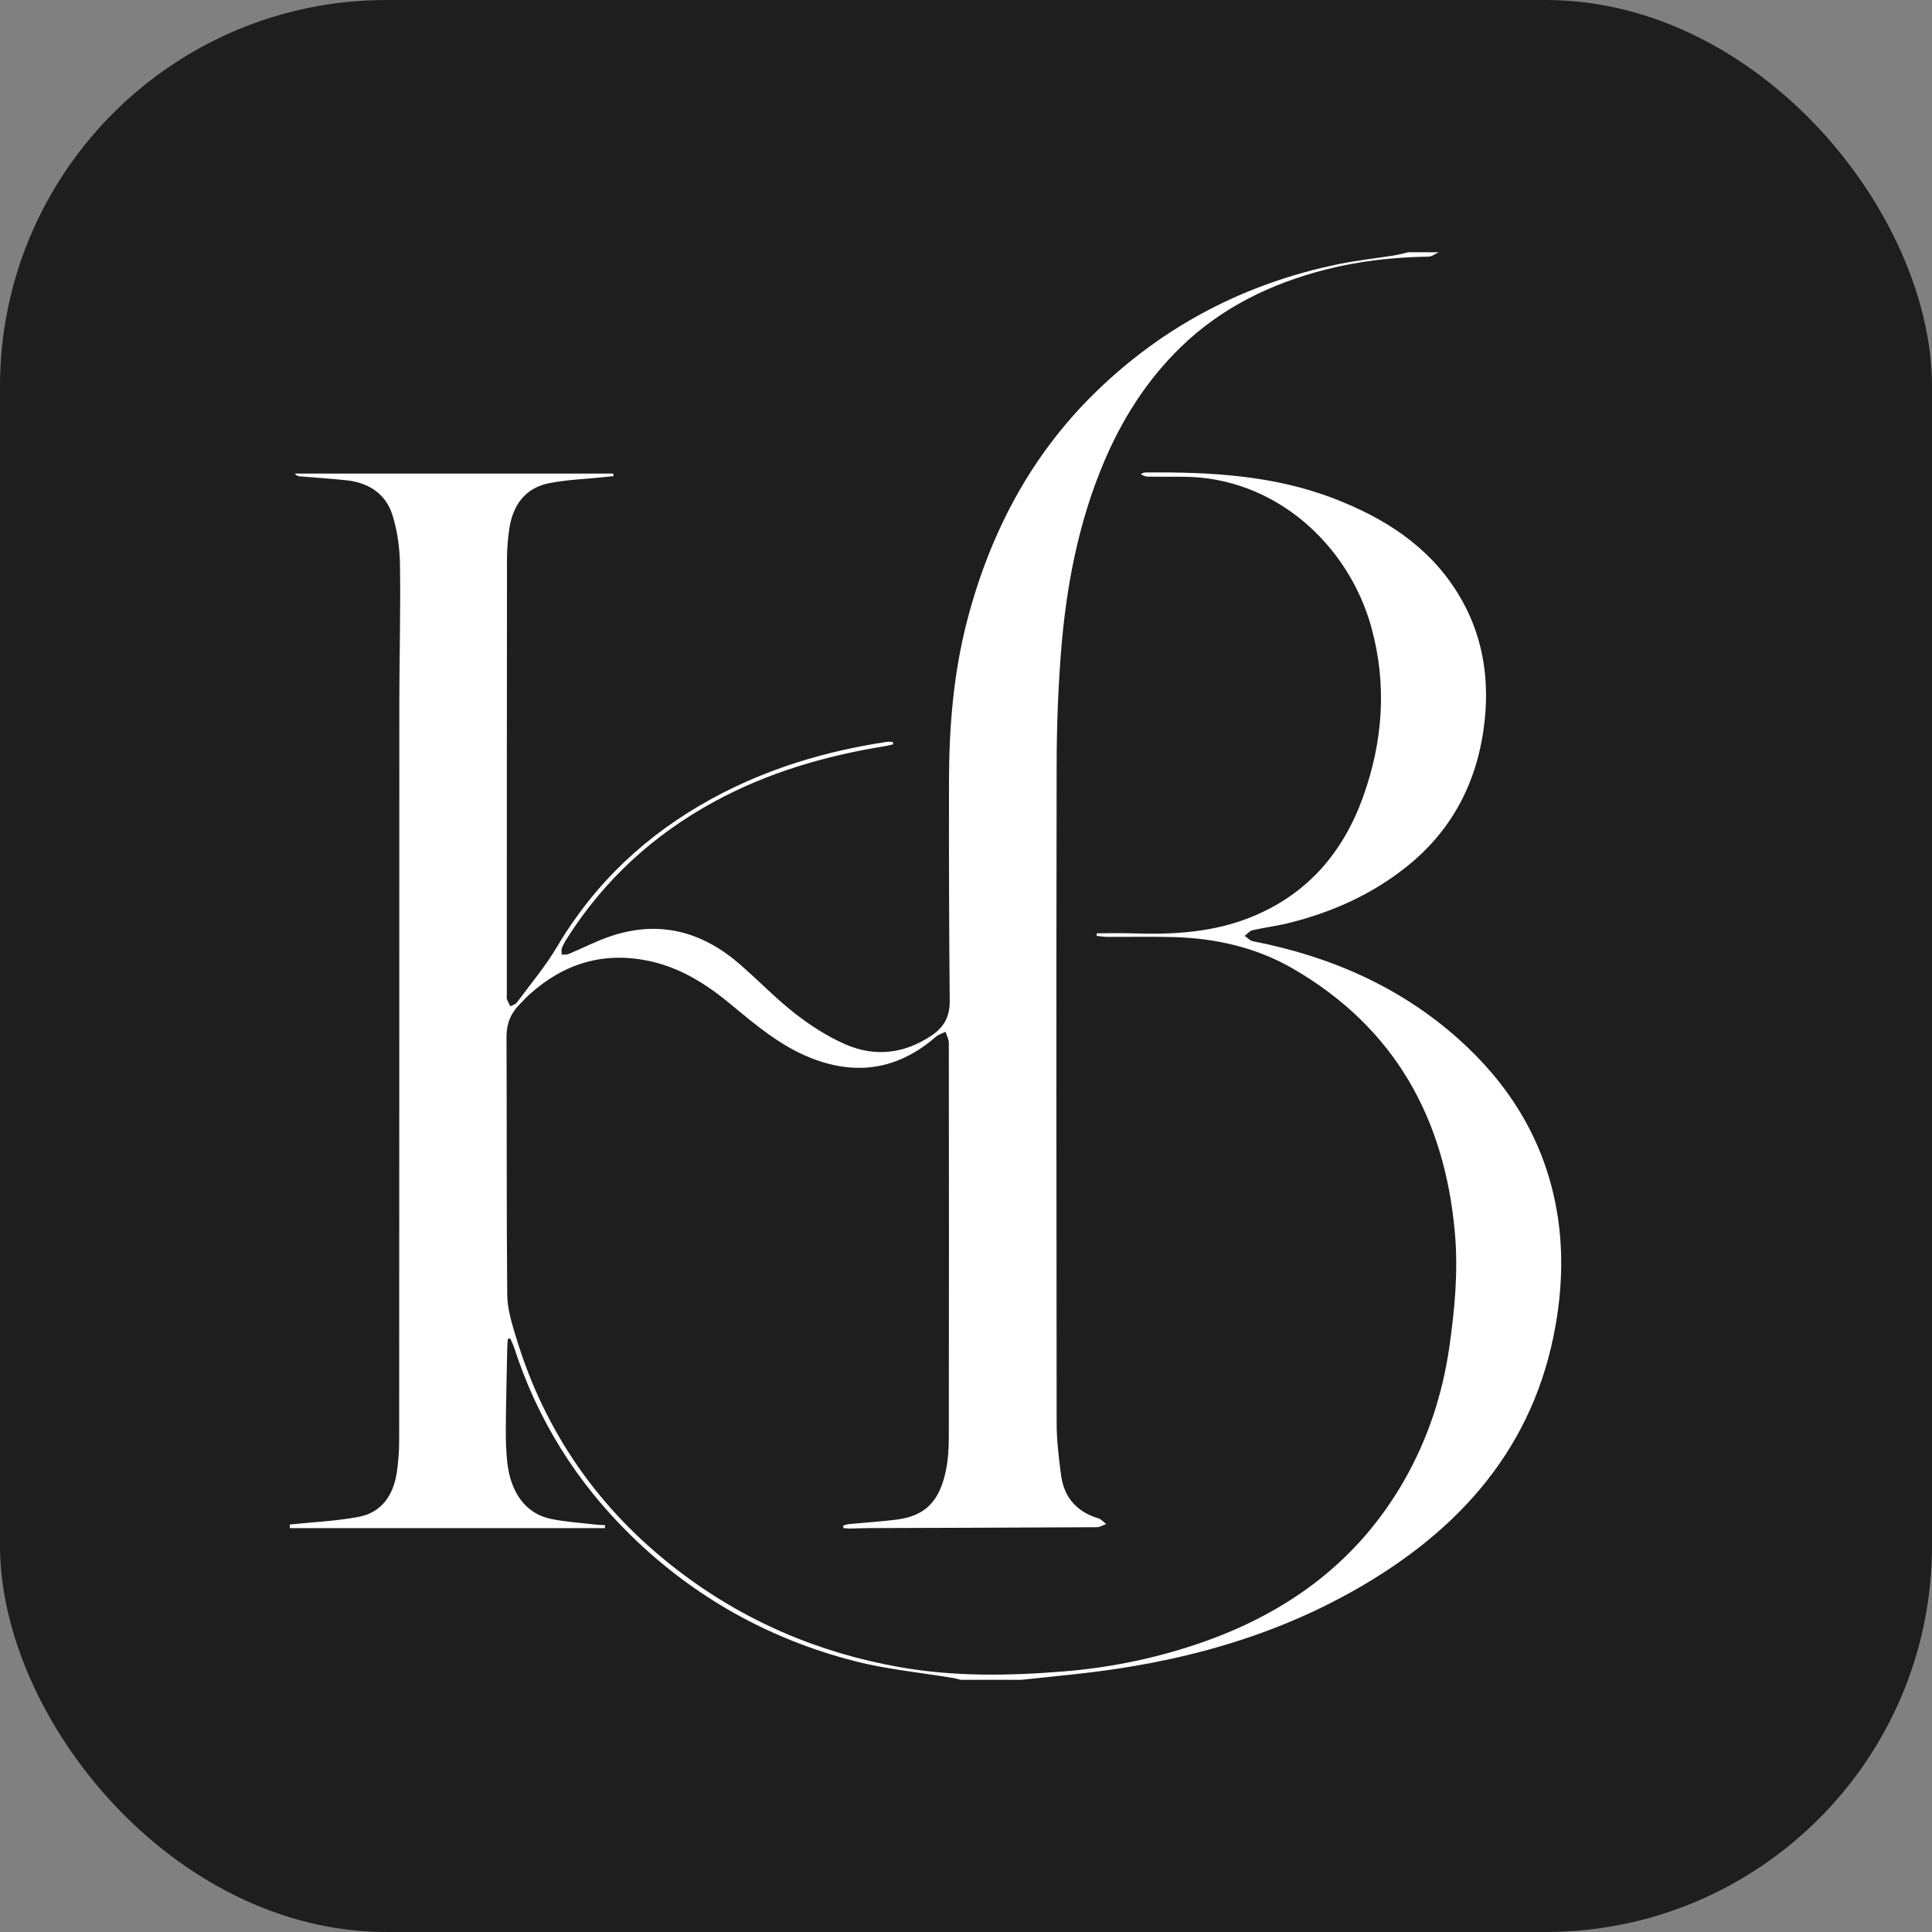
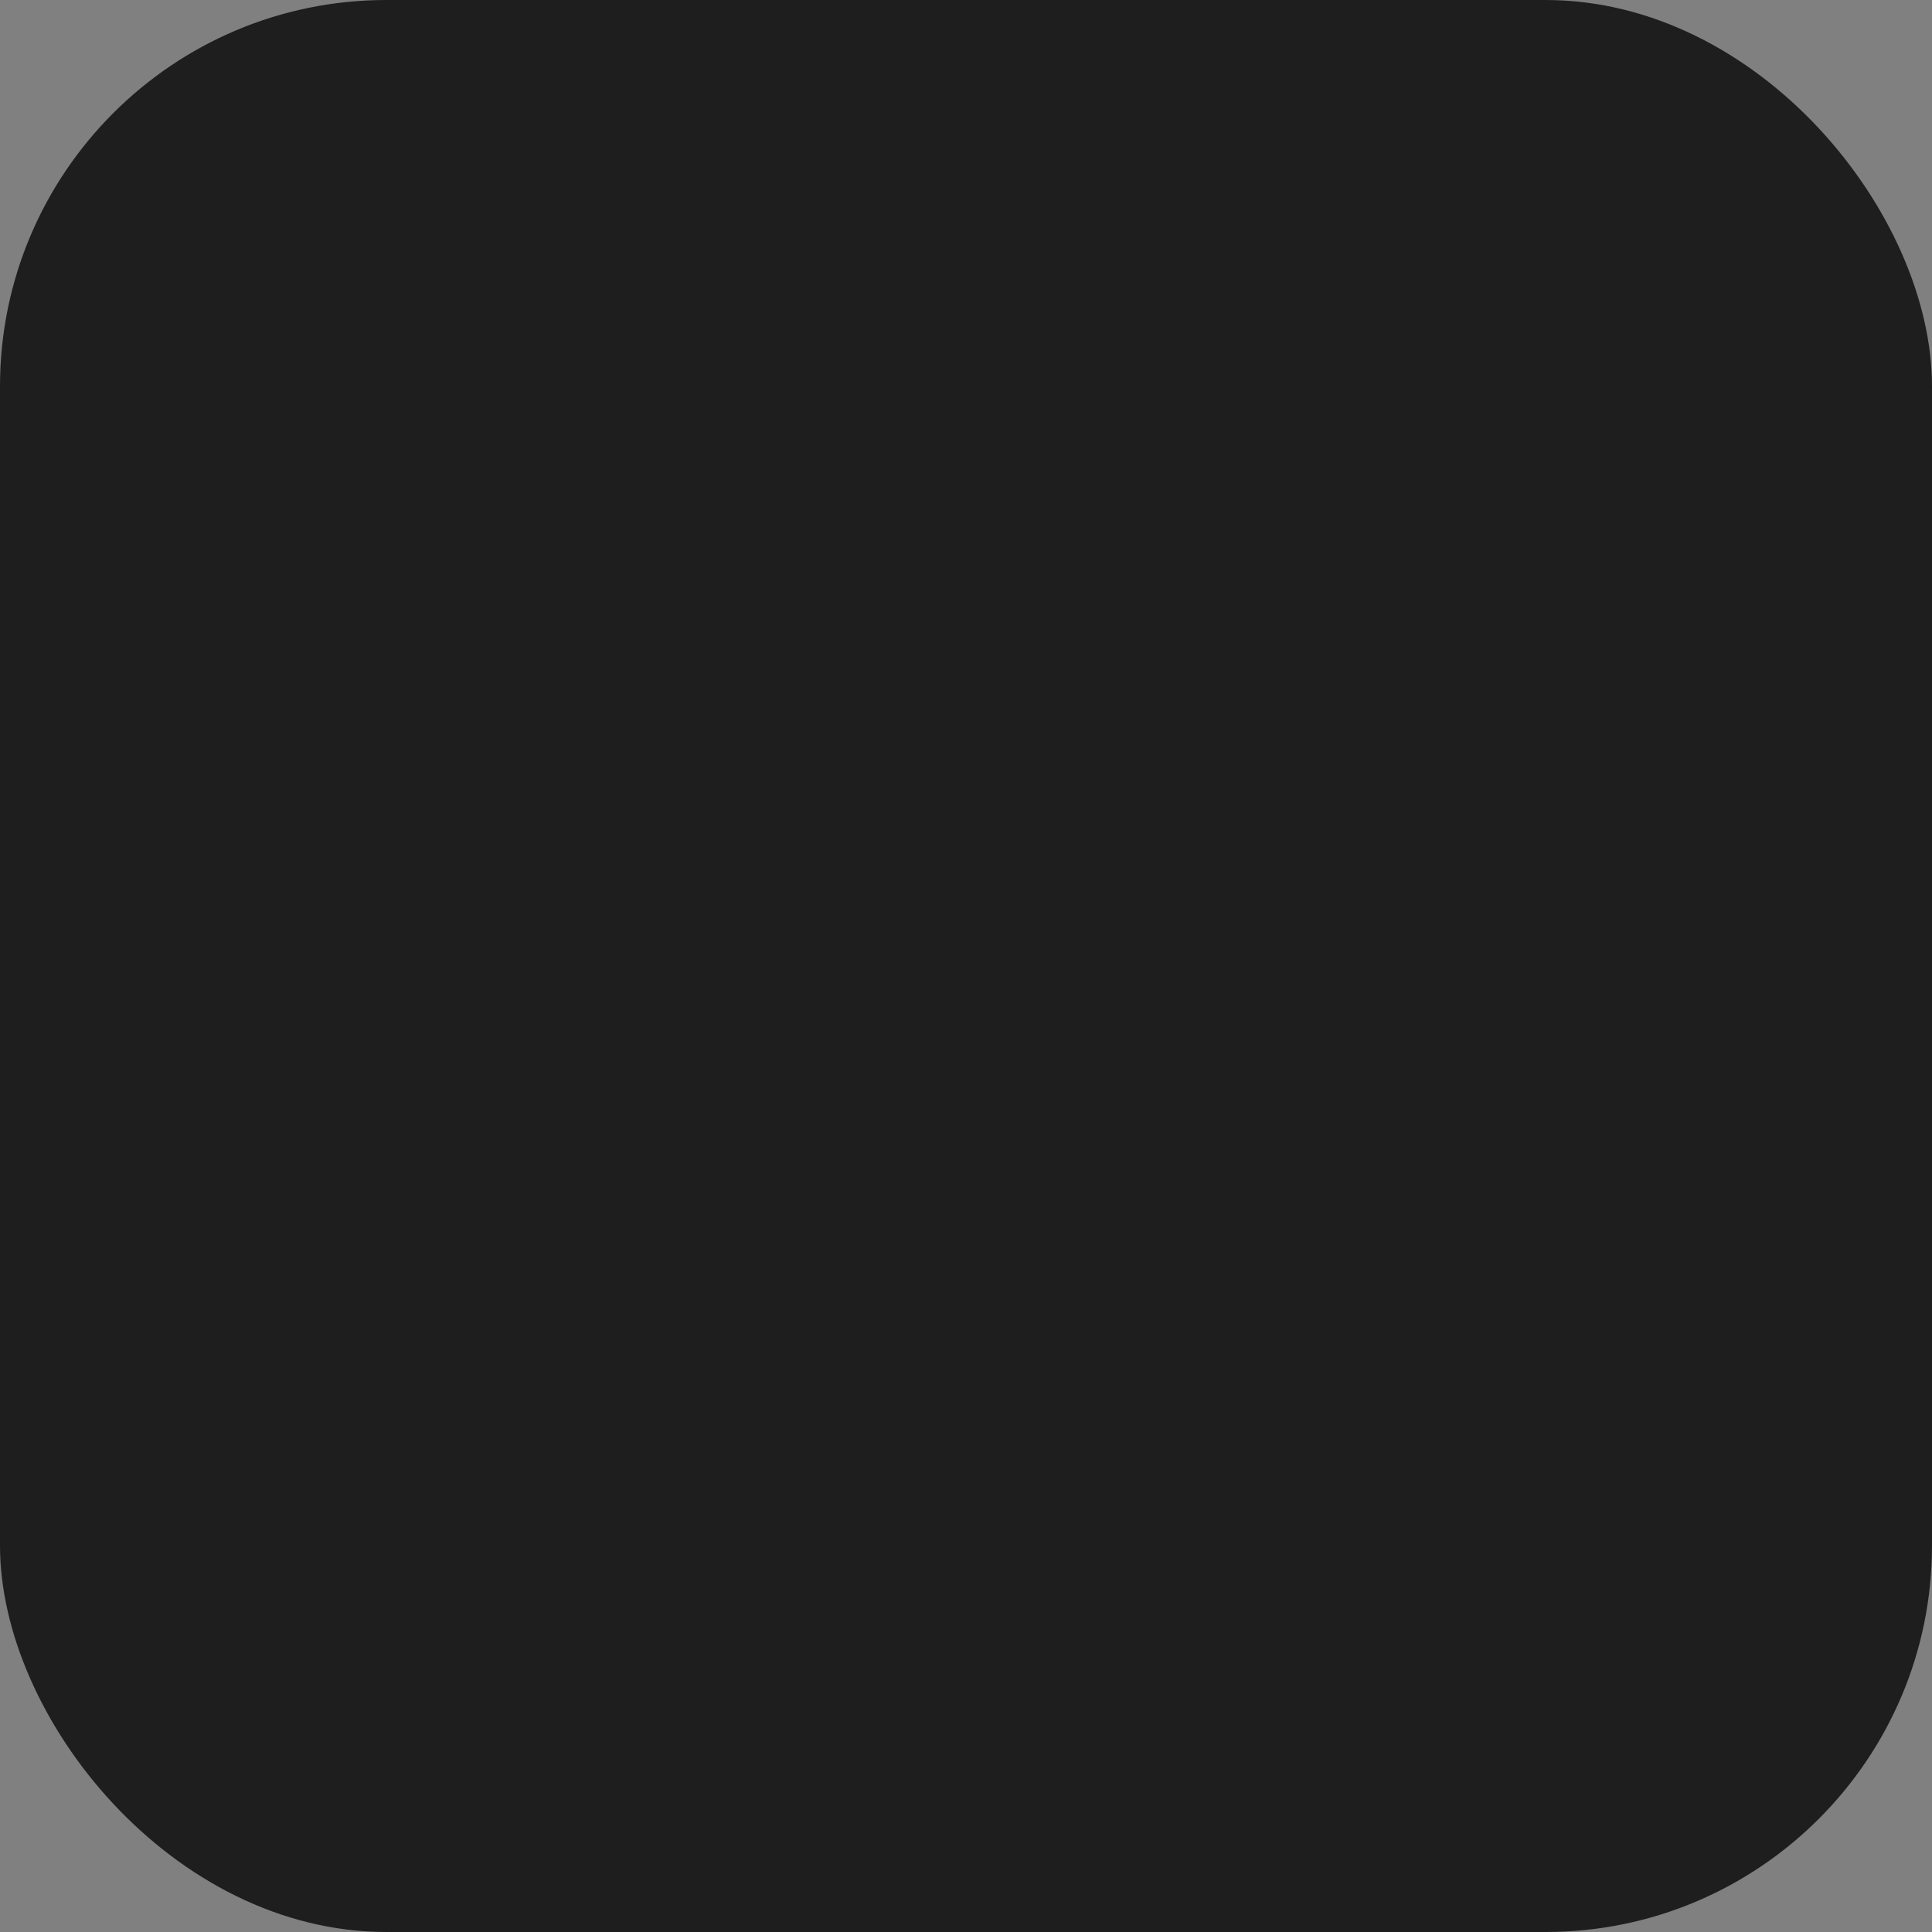
<svg xmlns="http://www.w3.org/2000/svg" width="80" height="80" viewBox="0 0 80 80" fill="none">
  <rect x="0" y="0" width="80" height="80" fill="#808080" stroke="none" />
  <rect width="80" height="80" rx="16" fill="#1E1E1E" />
-   <path d="M12.001 63.127C12.953 63.026 13.916 62.988 14.854 62.809C15.811 62.626 16.287 61.906 16.43 60.977C16.498 60.528 16.529 60.07 16.529 59.617C16.535 49.445 16.532 39.273 16.535 29.101C16.536 27.193 16.591 25.284 16.562 23.377C16.552 22.686 16.455 21.971 16.247 21.316C15.969 20.445 15.265 19.987 14.355 19.888C13.707 19.818 13.056 19.779 12.407 19.724C12.338 19.718 12.271 19.693 12.208 19.609H25.395C25.398 19.645 25.4 19.681 25.402 19.716C25.277 19.73 25.153 19.742 25.028 19.755C24.271 19.834 23.504 19.86 22.759 20.003C21.756 20.196 21.241 20.903 21.092 21.882C21.029 22.294 20.994 22.715 20.993 23.131C20.986 29.153 20.987 35.174 20.986 41.196C20.986 41.258 20.973 41.325 20.993 41.38C21.029 41.478 21.085 41.571 21.132 41.666C21.222 41.619 21.343 41.594 21.396 41.521C21.966 40.752 22.588 40.011 23.074 39.191C24.635 36.557 26.777 34.552 29.447 33.087C31.73 31.835 34.179 31.098 36.745 30.716C36.819 30.705 36.896 30.724 36.972 30.728C36.976 30.759 36.98 30.79 36.984 30.821C36.877 30.846 36.77 30.877 36.662 30.894C34.178 31.294 31.79 31.987 29.57 33.198C27.067 34.563 25.025 36.425 23.492 38.835C23.406 38.969 23.325 39.11 23.267 39.257C23.236 39.336 23.261 39.437 23.26 39.528C23.351 39.523 23.453 39.541 23.532 39.509C24.145 39.254 24.739 38.941 25.367 38.739C27.337 38.104 29.082 38.586 30.618 39.913C31.399 40.59 32.118 41.342 32.931 41.976C33.565 42.47 34.264 42.918 34.997 43.24C36.213 43.774 37.421 43.641 38.549 42.897C39.075 42.55 39.332 42.111 39.326 41.456C39.297 38.414 39.291 35.373 39.296 32.331C39.3 30.085 39.483 27.853 40.054 25.673C40.999 22.064 42.682 18.855 45.369 16.236C48.2 13.477 51.581 11.72 55.456 10.931C56.202 10.779 56.962 10.699 57.715 10.579C57.919 10.546 58.12 10.49 58.321 10.444C58.74 10.444 59.158 10.444 59.577 10.444C59.436 10.508 59.296 10.624 59.153 10.626C57.708 10.649 56.282 10.805 54.879 11.165C52.623 11.745 50.583 12.733 48.896 14.37C47.489 15.736 46.459 17.359 45.701 19.16C44.633 21.694 44.135 24.363 43.927 27.085C43.811 28.606 43.756 30.135 43.753 31.66C43.738 40.748 43.742 49.836 43.753 58.923C43.754 59.645 43.841 60.369 43.937 61.086C44.058 62.003 44.583 62.599 45.478 62.87C45.6 62.907 45.696 63.026 45.804 63.106C45.676 63.152 45.547 63.238 45.419 63.239C42.268 63.256 39.117 63.264 35.967 63.275C35.709 63.276 35.45 63.29 35.192 63.294C35.104 63.295 35.015 63.28 34.926 63.273C34.923 63.238 34.919 63.204 34.915 63.169C34.994 63.149 35.071 63.117 35.151 63.11C35.799 63.048 36.449 63.007 37.095 62.928C38.294 62.781 38.921 62.194 39.185 60.802C39.27 60.358 39.288 59.896 39.289 59.442C39.296 54.024 39.296 48.605 39.289 43.188C39.289 43.032 39.2 42.878 39.153 42.724C39.019 42.791 38.865 42.833 38.755 42.928C37.189 44.29 35.451 44.565 33.531 43.79C32.287 43.287 31.283 42.434 30.269 41.594C29.283 40.776 28.226 40.095 26.954 39.809C25.039 39.379 23.376 39.874 21.931 41.17C21.785 41.302 21.654 41.45 21.515 41.589C21.142 41.965 20.971 42.399 20.973 42.947C20.992 46.505 20.969 50.065 21.004 53.623C21.01 54.211 21.198 54.809 21.371 55.382C22.561 59.311 24.802 62.516 28.056 65.015C30.794 67.118 33.88 68.439 37.27 69.035C39.514 69.43 41.779 69.394 44.043 69.21C46.029 69.049 47.965 68.645 49.842 67.984C53.4 66.729 56.266 64.602 58.159 61.275C59.133 59.564 59.733 57.723 60.013 55.782C60.238 54.222 60.383 52.653 60.246 51.072C59.831 46.308 57.748 42.552 53.549 40.115C52.021 39.229 50.326 38.847 48.564 38.801C47.666 38.779 46.767 38.798 45.868 38.794C45.716 38.794 45.564 38.768 45.412 38.754C45.413 38.718 45.414 38.682 45.416 38.646C45.898 38.646 46.382 38.631 46.864 38.648C48.6 38.711 50.312 38.609 51.938 37.921C54.185 36.97 55.628 35.262 56.439 33.006C57.268 30.702 57.439 28.342 56.782 25.965C55.846 22.576 52.803 19.73 48.949 19.741C48.493 19.742 48.038 19.742 47.582 19.738C47.469 19.738 47.354 19.718 47.237 19.628C47.297 19.606 47.358 19.564 47.418 19.564C50.075 19.54 52.713 19.671 55.233 20.642C57.322 21.448 59.152 22.605 60.36 24.558C61.356 26.167 61.675 27.946 61.48 29.807C61.226 32.236 60.217 34.29 58.295 35.847C56.844 37.022 55.181 37.767 53.38 38.217C52.88 38.342 52.364 38.404 51.861 38.519C51.742 38.547 51.647 38.672 51.54 38.753C51.653 38.829 51.757 38.949 51.879 38.974C55.07 39.596 57.968 40.853 60.406 43.033C62.45 44.861 63.859 47.096 64.404 49.817C64.71 51.339 64.712 52.875 64.489 54.41C63.747 59.503 60.825 63.043 56.517 65.598C52.814 67.794 48.766 68.872 44.522 69.323C43.779 69.402 43.035 69.479 42.291 69.558H39.779C39.685 69.534 39.592 69.503 39.496 69.487C38.116 69.255 36.708 69.125 35.358 68.775C31.838 67.863 28.744 66.139 26.134 63.588C23.883 61.389 22.257 58.797 21.289 55.798C21.247 55.669 21.181 55.547 21.128 55.422C21.094 55.43 21.059 55.438 21.025 55.445C21.017 55.587 21.006 55.727 21.003 55.868C20.981 56.95 20.953 58.034 20.945 59.116C20.941 59.595 20.953 60.078 21.005 60.553C21.144 61.83 21.791 62.685 22.813 62.895C23.425 63.021 24.055 63.058 24.678 63.131C24.802 63.146 24.929 63.146 25.054 63.153L25.048 63.276H12.001C12.001 63.227 12.001 63.178 12.001 63.129V63.127Z" fill="white" />
</svg>